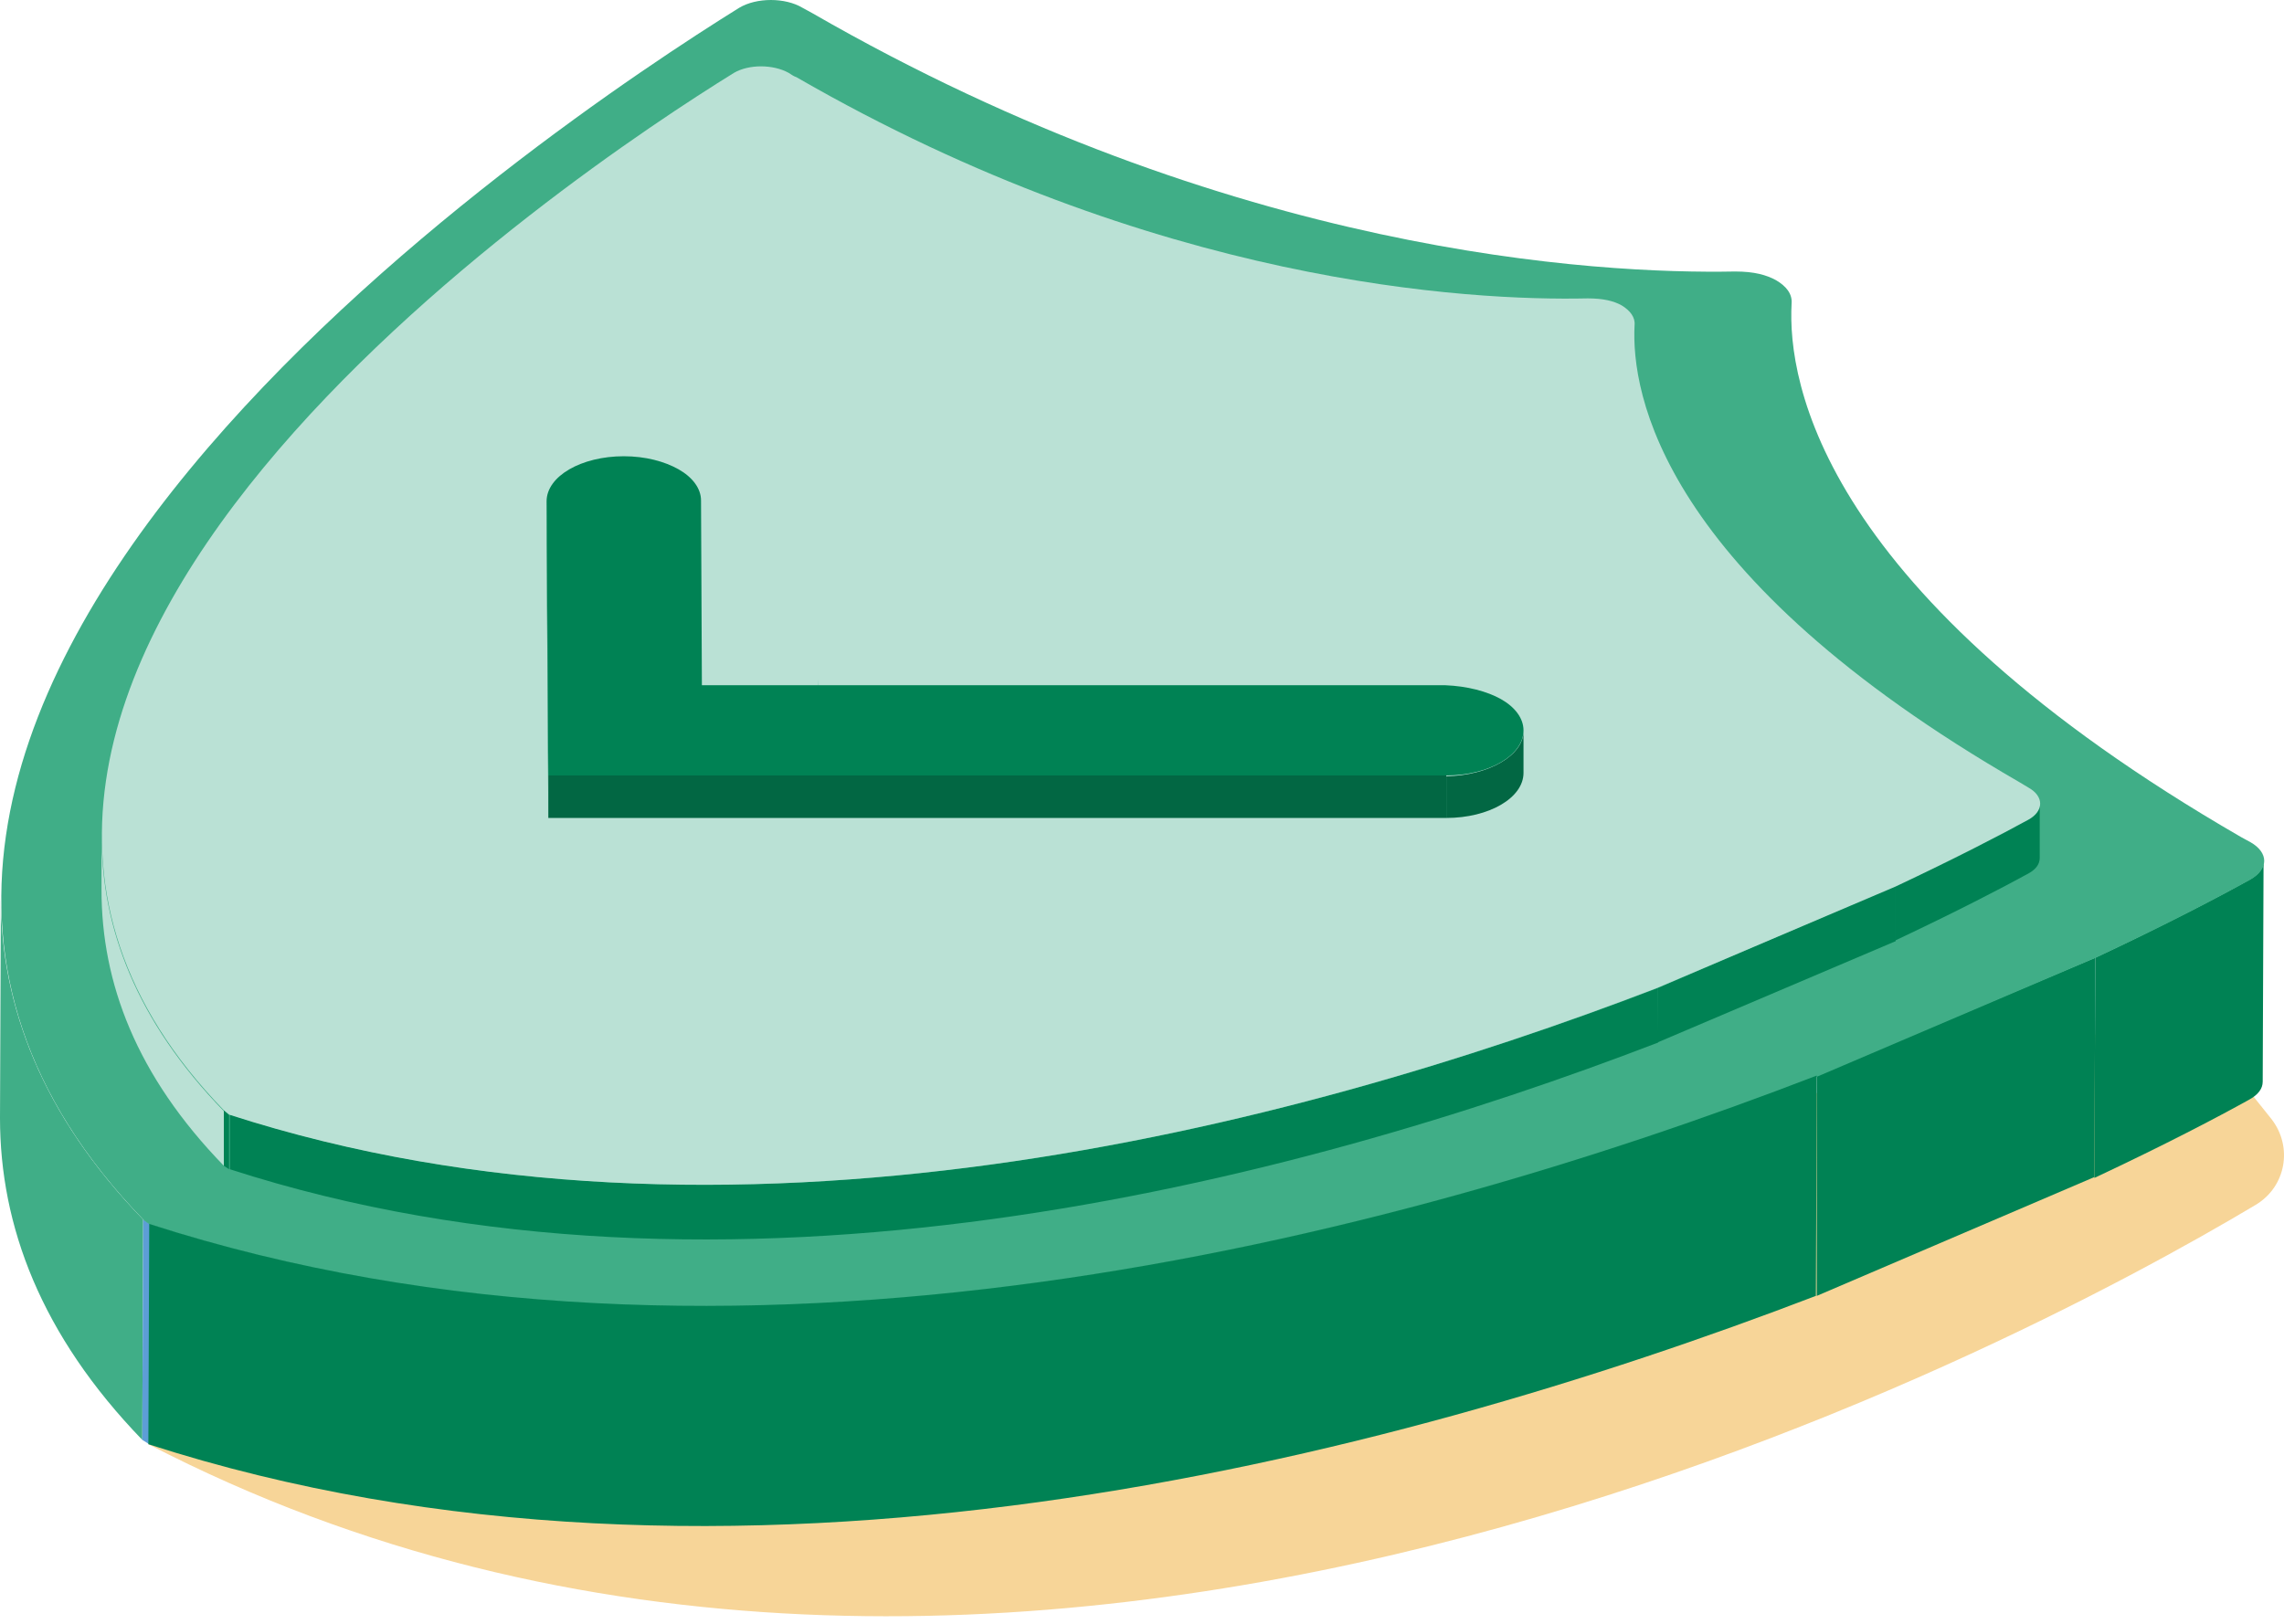
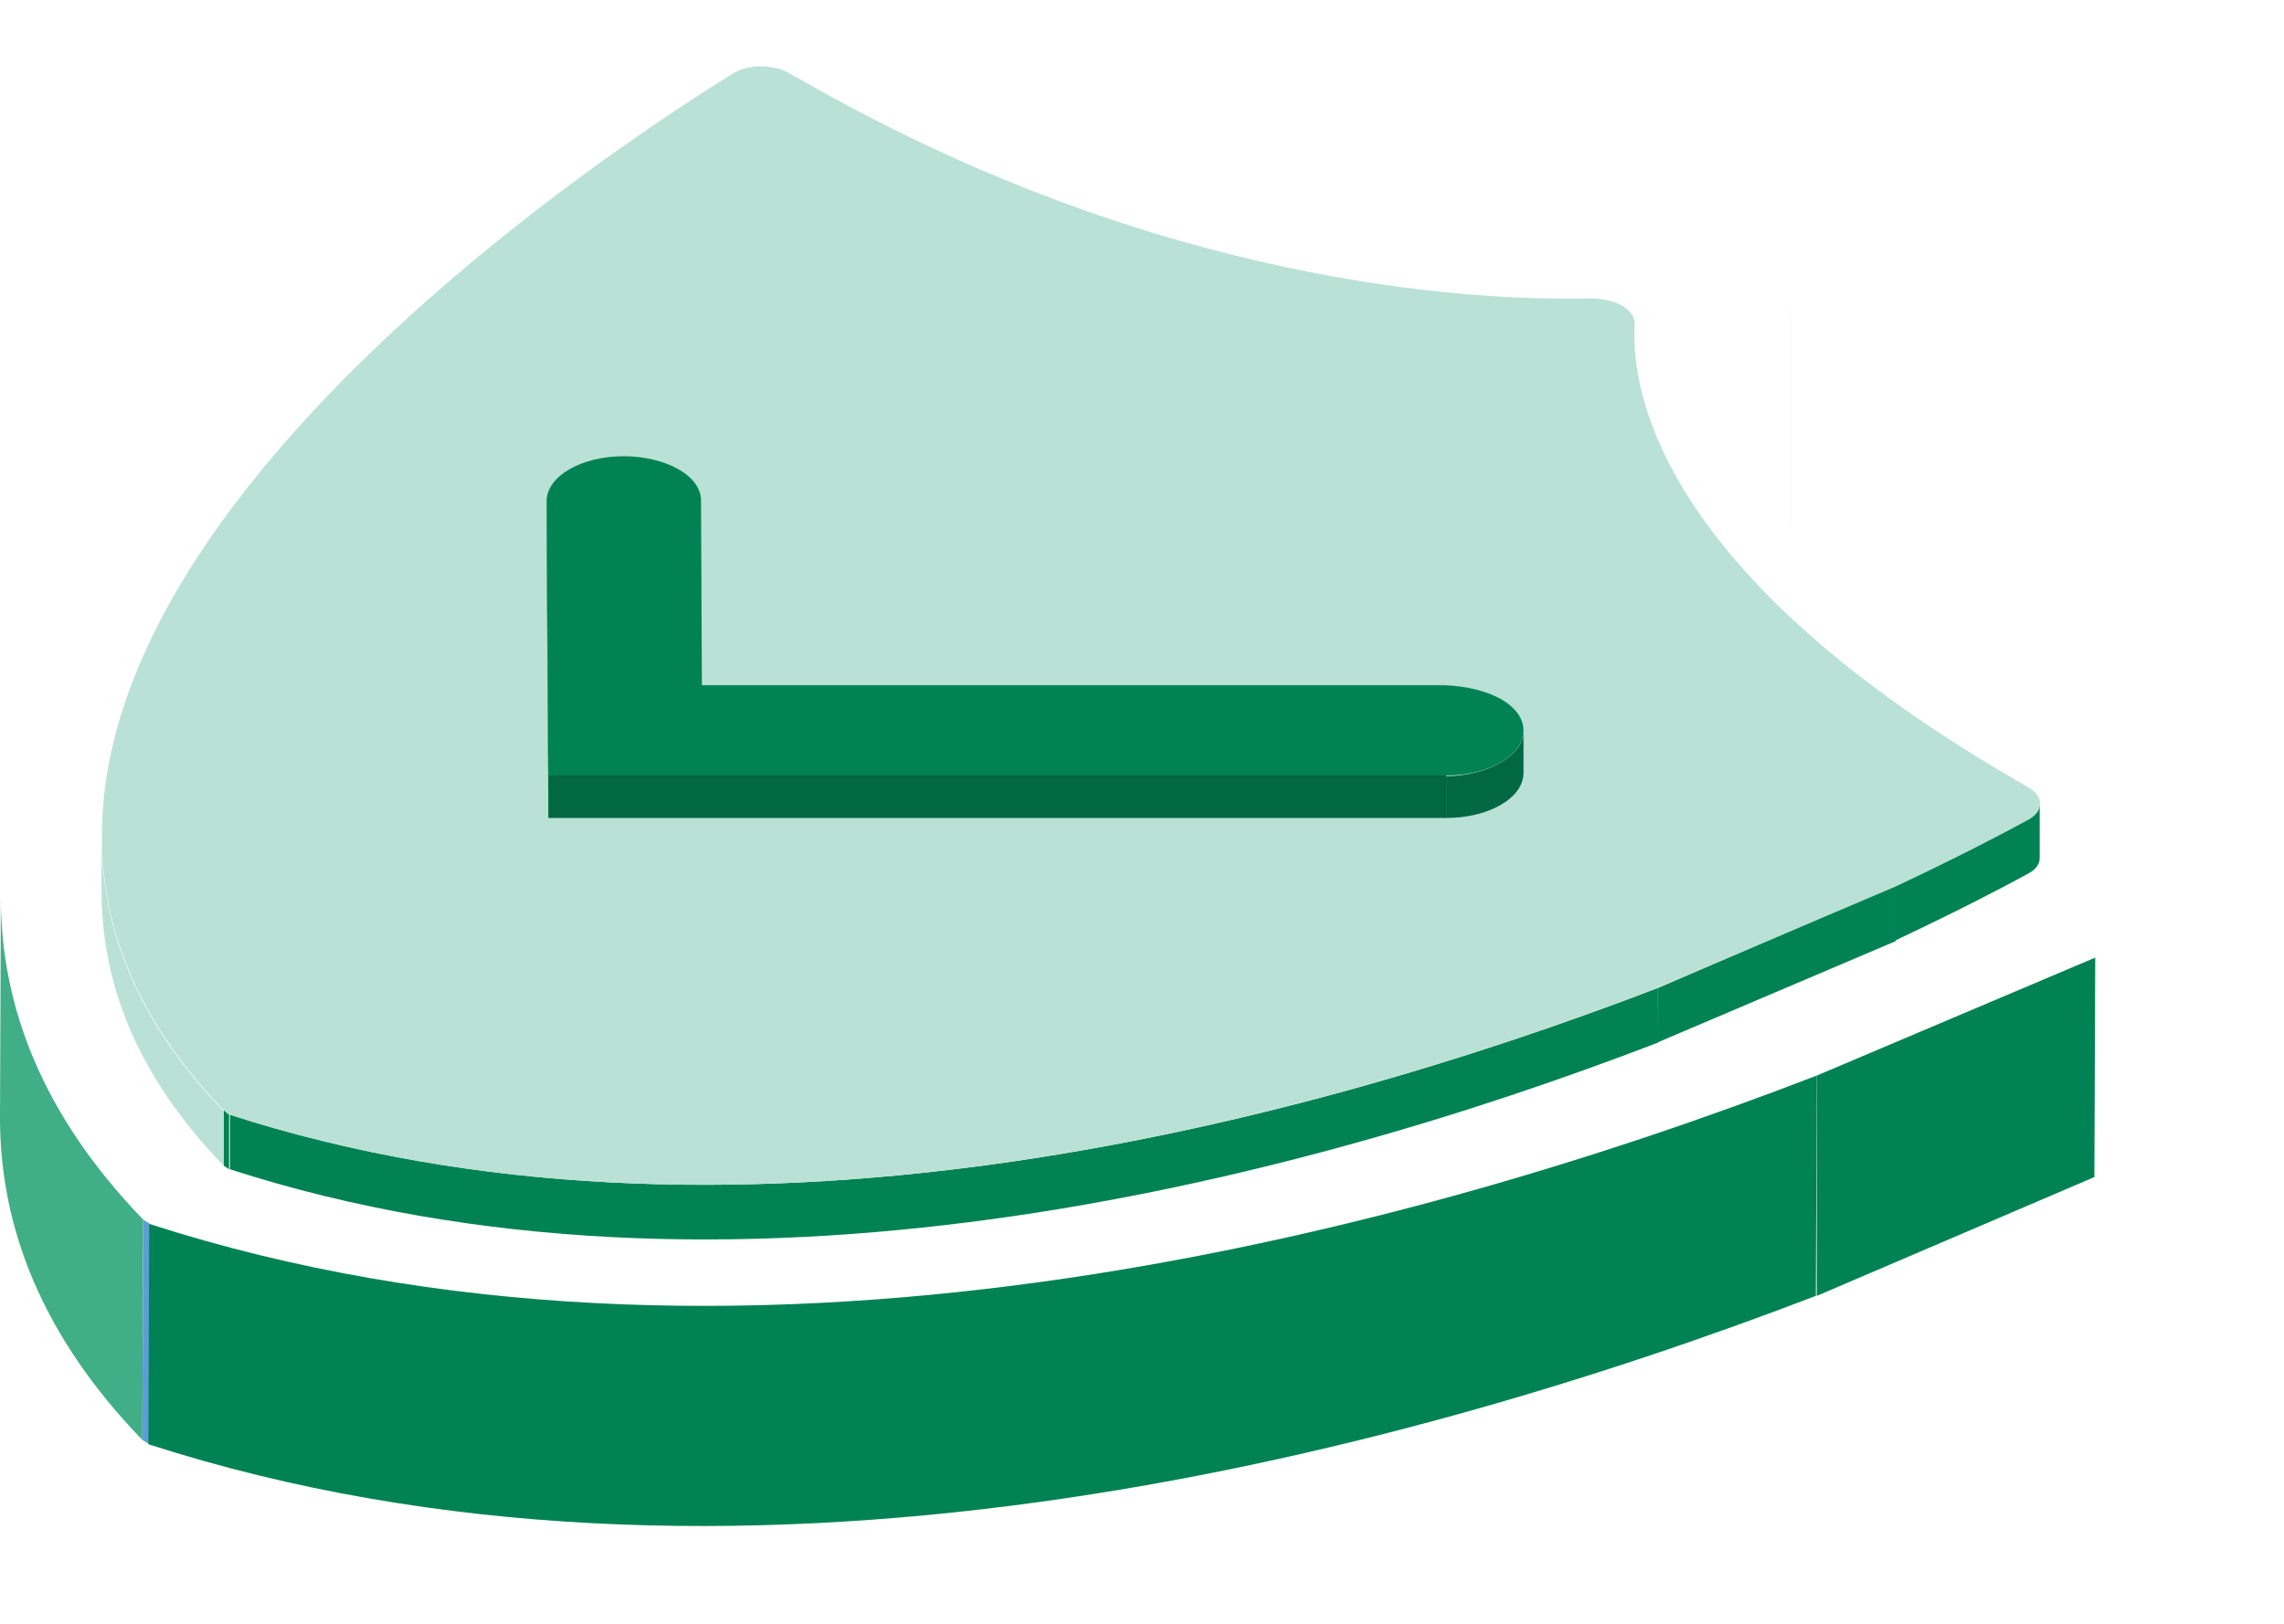
<svg xmlns="http://www.w3.org/2000/svg" width="225" height="160" viewBox="0 0 225 160" fill="none">
-   <path d="M215.552 99.998L223.757 110.254C225.893 112.989 225.21 116.921 222.218 118.716C198.031 133.16 98.887 185.979 14.615 142.305" fill="#EFA92E" fill-opacity="0.49" />
  <path d="M176.492 29.743L176.407 51.452V51.538C176.407 51.88 176.407 52.221 176.407 52.649L176.492 30.94C176.492 30.512 176.492 30.171 176.492 29.829C176.492 29.829 176.492 29.829 176.492 29.743Z" fill="#40AE87" />
-   <path d="M222.987 84.87L222.902 106.579C222.902 107.263 222.474 107.861 221.534 108.374C218.457 110.083 213.244 112.818 206.321 116.066L206.406 94.357C213.329 91.109 218.543 88.374 221.62 86.665C222.56 86.152 222.987 85.468 222.987 84.87Z" fill="#008254" />
  <path d="M206.406 94.357L206.321 115.981L178.971 127.69V105.981L206.406 94.357Z" fill="#008254" />
  <path d="M0 110.169L0.085 88.46C0.085 99.058 4.102 109.827 14.102 120.169L14.017 141.878C4.017 131.536 0 120.767 0 110.169Z" fill="#40AE87" />
  <path d="M14.786 120.596L14.7 142.305L14.017 141.878L14.102 120.169L14.786 120.596Z" fill="#5D9ED6" />
-   <path d="M174.954 27.606C175.979 28.205 176.578 28.974 176.492 29.914C176.065 37.692 179.484 58.631 220.765 82.477C221.107 82.648 221.363 82.819 221.705 82.99C223.5 84.016 223.5 85.639 221.705 86.665C218.628 88.374 213.415 91.109 206.492 94.357L179.056 106.066C136.664 122.305 71.964 139.143 14.786 120.681L14.188 120.254C-33.675 70.853 54.529 12.136 72.819 0.769C74.528 -0.256 77.349 -0.256 79.058 0.769C79.4 0.94 79.656 1.111 79.998 1.282C121.365 25.128 157.433 27.008 170.937 26.752C172.817 26.752 174.014 27.093 174.954 27.606Z" fill="#40AE87" />
  <path d="M178.971 105.98L178.886 127.689C136.493 143.928 71.794 160.766 14.615 142.305L14.701 120.596C71.879 139.057 136.664 122.305 178.971 105.98Z" fill="#008254" />
  <path d="M200.936 79.144V84.528C200.936 85.126 200.594 85.639 199.825 86.067C197.176 87.519 192.731 89.827 186.749 92.648V87.263C192.646 84.443 197.176 82.135 199.825 80.682C200.594 80.255 200.936 79.742 200.936 79.144Z" fill="#008254" />
  <path d="M186.748 87.264V92.734L163.245 102.733L163.33 97.349L186.748 87.264Z" fill="#008254" />
  <path d="M10 87.69V82.306C10 91.451 13.419 100.596 22.051 109.485V114.869C13.419 105.98 10 96.835 10 87.69Z" fill="#BAE1D5" />
  <path d="M22.564 109.827V115.211L22.051 114.869V109.399L22.564 109.827Z" fill="#008254" />
  <path d="M163.33 97.349V102.733C127.091 116.665 71.537 131.023 22.649 115.212V109.827C71.537 125.639 127.006 111.28 163.33 97.349Z" fill="#008254" />
  <path d="M199.825 77.605C201.364 78.46 201.364 79.913 199.825 80.767C197.176 82.22 192.731 84.528 186.749 87.349L163.245 97.348C127.006 111.28 71.452 125.638 22.564 109.827L22.051 109.399C-18.888 67.178 56.666 16.837 72.306 7.179C73.759 6.324 76.153 6.324 77.691 7.179C77.947 7.35 78.204 7.521 78.46 7.606C113.844 28.033 144.784 29.657 156.407 29.401C157.946 29.401 158.971 29.657 159.741 30.085C160.595 30.598 161.108 31.281 161.023 32.05C160.681 38.717 163.587 56.665 198.971 77.092C199.227 77.263 199.569 77.434 199.825 77.605Z" fill="#BAE1D5" />
-   <path d="M81.109 74.101C80.768 73.503 80.597 72.905 80.597 72.306V66.922" fill="#86CDB4" />
  <path d="M150.083 72.05V76.152C150.083 78.631 146.664 80.597 142.476 80.597V76.494C146.664 76.409 150.083 74.443 150.083 72.05Z" fill="#026743" />
  <path d="M147.861 68.887C149.228 69.656 150.083 70.767 150.083 71.964C150.083 74.443 146.664 76.409 142.476 76.409H54.016L53.845 49.4C53.845 46.922 57.264 44.956 61.452 44.956C63.589 44.956 65.469 45.469 66.836 46.238C68.204 47.007 69.059 48.118 69.059 49.315L69.144 67.52H142.391C144.527 67.605 146.493 68.118 147.861 68.887Z" fill="#008254" />
  <path d="M142.476 76.409V80.597H54.016V76.409H142.476Z" fill="#026743" />
  <path d="M54.016 76.409V80.597L53.845 53.589V49.486L54.016 76.409Z" fill="#008254" />
</svg>